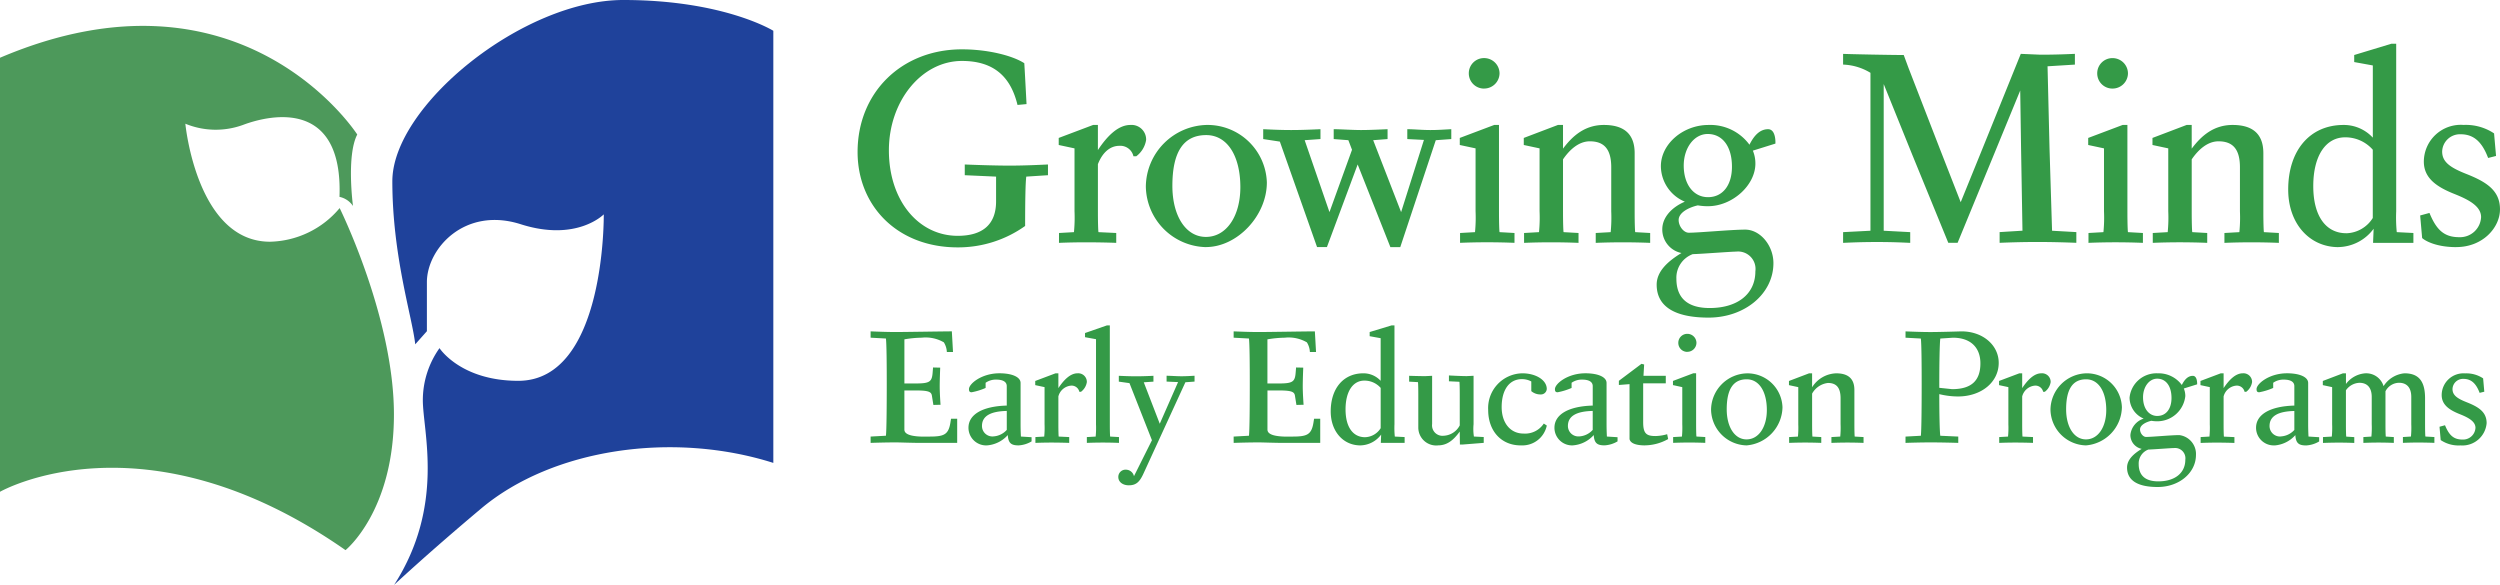
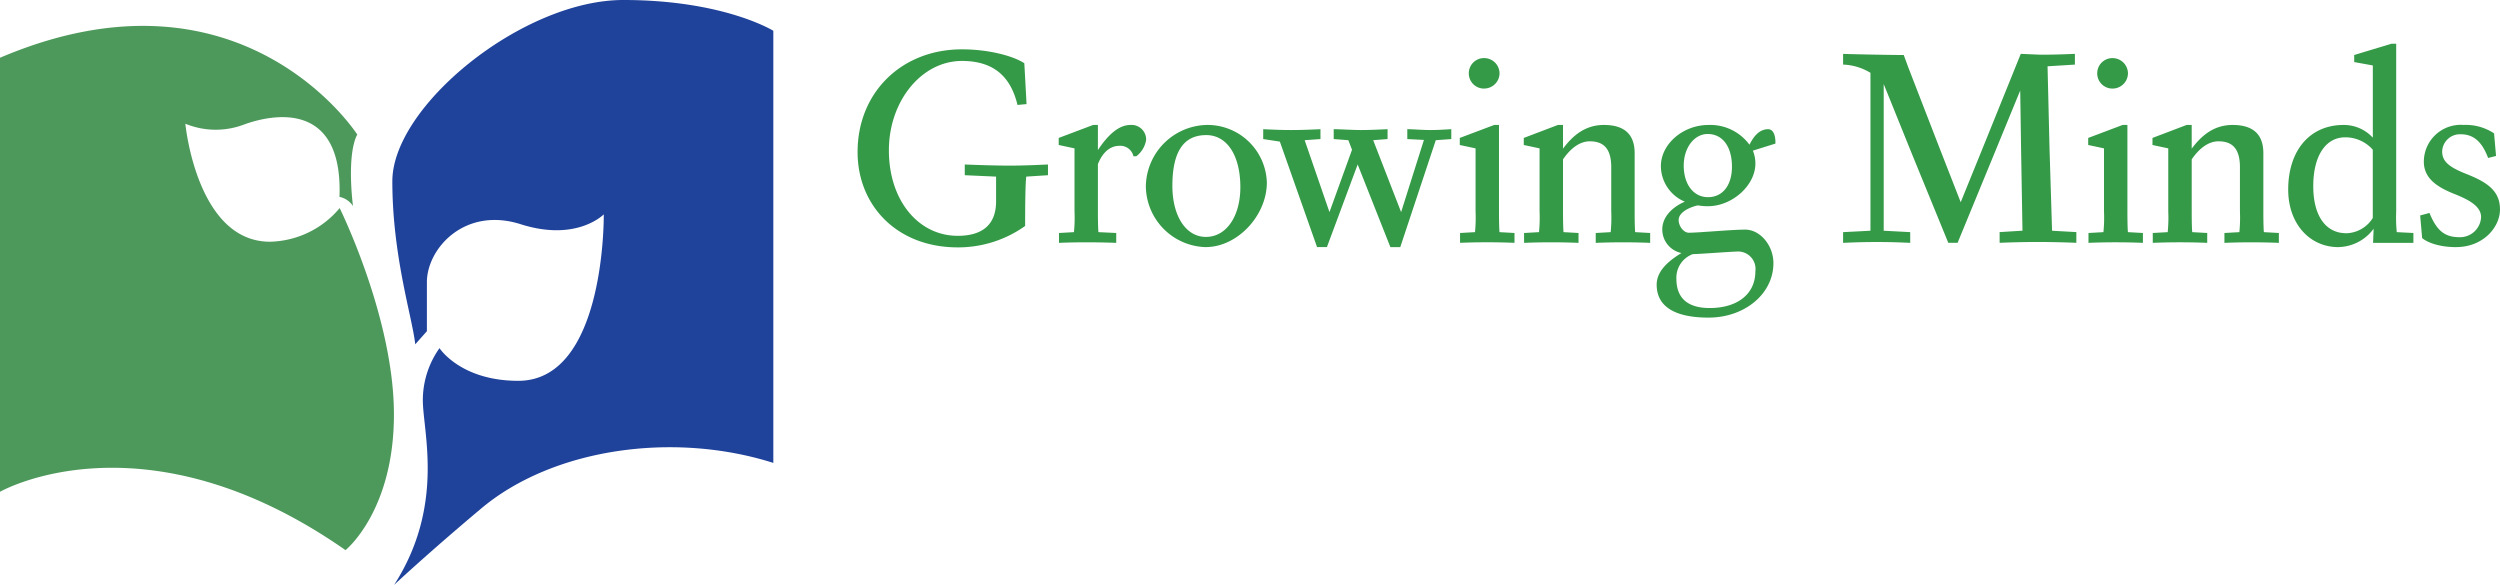
<svg xmlns="http://www.w3.org/2000/svg" width="342.784" height="80.198" viewBox="0 0 342.784 80.198">
  <path d="M0,8.323V67.833s19.723-11.309,47.375,8c0,0,6.639-5.316,6.639-18.6s-7.442-28.3-7.442-28.3a12.8,12.8,0,0,1-9.557,4.612c-10.069,0-11.6-16.18-11.6-16.18a10.929,10.929,0,0,0,7.856.182c4.134-1.563,13.765-3.387,13.278,9.849A2.957,2.957,0,0,1,48.4,28.645s-.924-6.878.584-9.8c0,0-15.807-24.648-48.98-10.526" transform="translate(0 -0.402)" fill="#4d995b" />
  <path d="M112.111,63.47V4.221S105.326,0,91.537,0,59.872,14.539,59.872,24.856s2.773,18.76,3.138,22.356l1.6-1.8V38.692c0-4.612,5.18-10.4,12.866-7.947S88.861,29.39,88.861,29.39s.292,22.825-11.722,22.825c-7.928,0-10.8-4.481-10.8-4.481a12.327,12.327,0,0,0-2.286,7.138c0,4.274,3.064,14.435-3.94,25.326,0,0,4.631-4.338,11.941-10.475,9.777-8.207,26.265-10.629,40.054-6.253" transform="translate(-6.077)" fill="#1f429b" />
  <path d="M15.451-2.465A15.819,15.819,0,0,0,24.694-5.4c0-3.171.039-5.84.155-6.768l2.978-.193v-1.47c-.928.039-3.055.155-5.26.155-2.243,0-5.221-.116-6.149-.155v1.47l4.293.193v3.4c0,3.21-1.9,4.718-5.26,4.718-5.376,0-9.436-4.834-9.436-11.718,0-6.768,4.486-12.26,10.016-12.26,4.563,0,6.729,2.359,7.619,6.033l1.238-.116s-.271-5.221-.309-5.608c-1.624-1.044-4.989-1.9-8.547-1.9-8.276,0-14.309,5.917-14.309,14.077C1.722-8.189,7.136-2.465,15.451-2.465Zm13.884-.619c.851-.039,2.282-.077,3.713-.077,1.47,0,3.287.039,4.138.077V-4.438l-2.436-.116c-.039-.155-.077-1.315-.077-2.862v-6.459c.619-1.586,1.663-2.514,2.939-2.514a1.843,1.843,0,0,1,1.934,1.431h.387A3.474,3.474,0,0,0,41.285-17.2a2,2,0,0,0-2.166-2.05c-1.663,0-3.171,1.508-4.447,3.442V-19.25h-.657L29.3-17.471v.967l2.166.464v8.624a20.65,20.65,0,0,1-.077,2.862l-2.05.116ZM49.484-3.9c-2.746,0-4.6-2.862-4.6-7,0-4.641,1.508-6.961,4.641-6.961,2.9,0,4.68,2.862,4.68,7.155C54.2-6.758,52.307-3.9,49.484-3.9Zm0,1.392c4.293,0,8.354-4.293,8.354-8.856a8.143,8.143,0,0,0-8.2-7.889,8.545,8.545,0,0,0-8.392,8.431A8.44,8.44,0,0,0,49.484-2.5Zm15.237,0h1.354L70.29-13.836,74.776-2.5H76.13L81-17.161l2.127-.155V-18.67c-.851.039-1.7.116-2.862.116s-2.32-.116-3.171-.116v1.354l2.282.116L76.246-7.3l-3.829-9.862,1.972-.155V-18.67c-.851.039-2.475.116-3.635.116s-2.9-.116-3.751-.116v1.354l2.011.155.5,1.315L66.423-7.3l-3.4-9.862,2.166-.155V-18.67c-.851.039-2.436.116-4.022.116s-2.978-.077-3.829-.116v1.354l2.282.348Zm19.608-.58c.851-.039,2.282-.077,3.713-.077,1.47,0,2.9.039,3.751.077V-4.438l-2.05-.116c-.039-.155-.077-1.315-.077-2.862V-19.25h-.657L84.29-17.471v.967l2.166.464v8.624a20.645,20.645,0,0,1-.077,2.862l-2.05.116Zm3.287-21.155a2.113,2.113,0,0,0,2.127-2.088,2.113,2.113,0,0,0-2.127-2.088,2.08,2.08,0,0,0-2.088,2.088A2.08,2.08,0,0,0,87.616-24.239ZM93.108-3.084c.851-.039,2.282-.077,3.713-.077,1.47,0,2.9.039,3.751.077V-4.438l-2.05-.116c-.039-.155-.077-1.315-.077-2.862v-7.116c.812-1.2,2.088-2.475,3.674-2.475,1.9,0,2.939,1.006,2.939,3.558v6.033a20.649,20.649,0,0,1-.077,2.862l-2.05.116v1.354c.851-.039,2.359-.077,3.713-.077,1.392,0,2.9.039,3.751.077V-4.438l-2.05-.116c-.039-.155-.077-1.315-.077-2.862v-7.967c0-2.707-1.547-3.867-4.215-3.867-2.552,0-4.254,1.431-5.608,3.249V-19.25h-.7l-4.68,1.779v.967l2.166.464v8.624a20.651,20.651,0,0,1-.077,2.862l-2.05.116ZM118.4,7.164c4.989,0,8.895-3.287,8.895-7.464,0-2.436-1.818-4.6-3.867-4.6-1.9,0-6.342.425-7.735.425-.7,0-1.392-.889-1.392-1.74,0-1.044,1.431-1.74,2.63-2.011a7.8,7.8,0,0,0,1.392.116c3.326,0,6.5-2.862,6.5-5.84a4.56,4.56,0,0,0-.348-1.779l3.094-.967s.116-1.972-1.006-1.972c-1.315,0-2.088,1.2-2.552,2.127A6.664,6.664,0,0,0,118.4-19.25c-3.519,0-6.536,2.63-6.536,5.646a5.323,5.323,0,0,0,3.287,4.873c-1.818.773-3.094,2.166-3.094,3.79a3.287,3.287,0,0,0,2.63,3.249c-1.856,1.122-3.4,2.514-3.4,4.331C111.284,5.617,113.721,7.164,118.4,7.164Zm3.79-9.05A2.391,2.391,0,0,1,124.82.822c0,3.094-2.436,5.028-6.265,5.028-3.017,0-4.564-1.354-4.564-4.022a3.439,3.439,0,0,1,2.243-3.365C117.588-1.576,121.494-1.885,122.19-1.885Zm-3.867-7.464c-1.972,0-3.326-1.74-3.326-4.331,0-2.436,1.431-4.331,3.287-4.331,2.05,0,3.326,1.74,3.326,4.486C121.61-10.974,120.334-9.349,118.323-9.349Zm18.525,6.265c.928-.039,2.436-.116,4.641-.116,2.243,0,3.635.077,4.563.116v-1.47l-3.635-.193v-20.11l3.906,9.668,4.95,12.1h1.276l5.028-12.221,3.558-8.663.116,7.928.193,11.293-3.133.193v1.47c.928-.039,2.939-.116,5.182-.116,2.2,0,4.409.077,5.337.116v-1.47L165.5-4.747l-.348-11.293-.271-11.254,3.751-.232V-29c-.928.039-2.514.116-4.718.116L161.212-29l-5.221,12.917-3.017,7.425-2.9-7.425L145.82-27.062l-.657-1.779c-2.011,0-7.387-.116-8.315-.155v1.47A7.706,7.706,0,0,1,140.6-26.4V-4.747l-3.751.193Zm33.646,0c.851-.039,2.282-.077,3.713-.077,1.47,0,2.9.039,3.751.077V-4.438l-2.05-.116c-.039-.155-.077-1.315-.077-2.862V-19.25h-.657l-4.718,1.779v.967l2.166.464v8.624a20.653,20.653,0,0,1-.077,2.862l-2.05.116Zm3.287-21.155a2.113,2.113,0,0,0,2.127-2.088,2.113,2.113,0,0,0-2.127-2.088,2.08,2.08,0,0,0-2.088,2.088A2.08,2.08,0,0,0,173.781-24.239Zm5.53,21.155c.851-.039,2.282-.077,3.713-.077,1.47,0,2.9.039,3.751.077V-4.438l-2.05-.116c-.039-.155-.077-1.315-.077-2.862v-7.116c.812-1.2,2.088-2.475,3.674-2.475,1.9,0,2.939,1.006,2.939,3.558v6.033a20.653,20.653,0,0,1-.077,2.862l-2.05.116v1.354c.851-.039,2.359-.077,3.713-.077,1.392,0,2.9.039,3.751.077V-4.438l-2.05-.116c-.039-.155-.077-1.315-.077-2.862v-7.967c0-2.707-1.547-3.867-4.215-3.867-2.552,0-4.254,1.431-5.608,3.249V-19.25h-.7l-4.68,1.779v.967l2.166.464v8.624a20.653,20.653,0,0,1-.077,2.862l-2.05.116Zm25.447.58a6.137,6.137,0,0,0,4.834-2.514l-.077,1.934h5.53V-4.438l-2.282-.116a20.653,20.653,0,0,1-.077-2.862V-30.388h-.657l-5.1,1.547v.967l2.552.464v9.9a5.409,5.409,0,0,0-4.022-1.74c-4.6,0-7.58,3.481-7.58,8.856C197.875-5.714,200.814-2.5,204.758-2.5Zm1.083-1.9c-2.746,0-4.525-2.282-4.525-6.459,0-4.215,1.74-6.691,4.37-6.691a5,5,0,0,1,3.79,1.7v9.359A4.416,4.416,0,0,1,205.841-4.4Zm15.083,1.9c3.635,0,5.994-2.668,5.994-5.182,0-2.63-1.934-3.79-4.68-4.873-2.243-.889-3.249-1.663-3.249-3.055a2.441,2.441,0,0,1,2.552-2.359c1.972,0,3.017,1.315,3.751,3.249L226.377-15l-.271-3.094a6.992,6.992,0,0,0-4.177-1.16,5.065,5.065,0,0,0-5.453,5.028c0,2.282,1.779,3.481,4.215,4.447,1.934.773,3.635,1.663,3.635,3.171a2.888,2.888,0,0,1-2.978,2.746c-1.972,0-3.094-.851-4.1-3.326l-1.276.348.271,3.094C216.67-3.355,218.178-2.5,220.924-2.5Z" transform="translate(115.865 36.384)" fill="#349a47" />
-   <path d="M.711-1.82c.548-.023,2.145-.068,3.446-.068.639,0,2.168.068,3.538.068H12.58V-5.13h-.844l-.091.571c-.274,1.62-.89,1.872-2.853,1.872H7.6c-1.872-.068-2.26-.525-2.26-.959V-9.01H6.988c1.917,0,2.077.274,2.145.844l.183,1.141.981-.023s-.114-1.529-.114-2.511c0-1,.068-2.579.068-2.579l-.981-.023-.046.571c-.091,1.347-.32,1.62-2.282,1.62h-1.6v-6.048a14.982,14.982,0,0,1,2.374-.228,4.971,4.971,0,0,1,3.036.639,2.734,2.734,0,0,1,.411,1.324h.844l-.16-2.83c-1.21,0-6.368.091-7.692.091-1.3,0-2.9-.068-3.446-.091v.867l2.1.114c.091.73.114,3.492.114,6.208,0,2.807-.023,6.413-.114,7.121l-2.1.114Zm15.954.342a4.24,4.24,0,0,0,2.853-1.415C19.587-1.775,20-1.478,21-1.478a3.9,3.9,0,0,0,1.78-.548V-2.6l-1.461-.091c0-.023-.046-.776-.046-1.689v-5.66c0-.8-1.141-1.324-2.9-1.324-2.442,0-4.177,1.438-4.177,2.168,0,.274.068.434.365.434a8.711,8.711,0,0,0,1.917-.593v-.708a2.417,2.417,0,0,1,1.461-.434c.936,0,1.438.32,1.438.89v2.67c-3.309.091-5.249,1.21-5.249,3.036A2.42,2.42,0,0,0,16.665-1.478Zm.89-1.232A1.43,1.43,0,0,1,15.98-4.148c0-1.415,1.278-2.008,3.4-2.054v2.6A2.692,2.692,0,0,1,17.555-2.71Zm5.752.89c.5-.023,1.347-.046,2.191-.046.867,0,1.94.023,2.442.046v-.8L26.5-2.688c-.023-.091-.046-.776-.046-1.689V-8.188a1.968,1.968,0,0,1,1.735-1.484,1.087,1.087,0,0,1,1.141.844h.228a2.05,2.05,0,0,0,.8-1.324,1.181,1.181,0,0,0-1.278-1.21c-.981,0-1.872.89-2.625,2.031v-2.031h-.388l-2.785,1.05v.571l1.278.274v5.09a12.187,12.187,0,0,1-.046,1.689l-1.21.068Zm7.053,0c.5-.023,1.347-.046,2.191-.046.867,0,1.712.023,2.214.046v-.8l-1.21-.068c-.023-.091-.046-.776-.046-1.689V-17.934h-.388l-3.013,1.05v.571l1.506.274V-4.376a12.186,12.186,0,0,1-.046,1.689l-1.21.068Zm9.13-8.4v-.8c-.5.023-1.438.068-2.374.068s-1.872-.046-2.374-.068v.8l1.461.205,3.081,7.829-2.465,4.93a1.137,1.137,0,0,0-1.073-.89.99.99,0,0,0-1.073,1c0,.685.616,1.141,1.438,1.141,1,0,1.484-.456,2.008-1.6l5.752-12.53,1.255-.091v-.8c-.5.023-1.1.068-1.78.068s-1.552-.068-2.054-.068v.8l1.575.068L40.356-4.445l-2.191-5.683Zm11,8.4c.548-.023,2.145-.068,3.446-.068.639,0,2.168.068,3.538.068h4.884V-5.13h-.844l-.091.571c-.274,1.62-.89,1.872-2.853,1.872H57.383c-1.872-.068-2.26-.525-2.26-.959V-9.01h1.643c1.917,0,2.077.274,2.145.844l.183,1.141.981-.023s-.114-1.529-.114-2.511c0-1,.068-2.579.068-2.579l-.981-.023L59-11.589c-.091,1.347-.32,1.62-2.282,1.62h-1.6v-6.048a14.982,14.982,0,0,1,2.374-.228,4.971,4.971,0,0,1,3.036.639,2.734,2.734,0,0,1,.411,1.324h.844l-.16-2.83c-1.21,0-6.368.091-7.692.091-1.3,0-2.9-.068-3.446-.091v.867l2.1.114c.091.73.114,3.492.114,6.208,0,2.807-.023,6.413-.114,7.121l-2.1.114Zm17.369.342a3.622,3.622,0,0,0,2.853-1.484L70.666-1.82H73.93v-.8l-1.347-.068a12.186,12.186,0,0,1-.046-1.689V-17.934H72.15l-3.013.913v.571l1.506.274v5.843a3.192,3.192,0,0,0-2.374-1.027c-2.716,0-4.473,2.054-4.473,5.227C63.8-3.372,65.531-1.478,67.859-1.478ZM68.5-2.6c-1.62,0-2.67-1.347-2.67-3.812,0-2.488,1.027-3.949,2.579-3.949a2.953,2.953,0,0,1,2.237,1v5.523A2.606,2.606,0,0,1,68.5-2.6Zm10.02,1.118c1.141,0,2.031-.593,2.967-1.894l.023,1.78H81.9l2.876-.228v-.8l-1.347-.068a6.9,6.9,0,0,1-.046-1.689v-6.642l-.936.046c-.867,0-2.442-.091-2.442-.091v.8l1.438.068c.023.091.046.822.046,1.735v4.245A2.619,2.619,0,0,1,79.271-2.8,1.427,1.427,0,0,1,77.7-4.4v-6.619l-.936.046c-.822,0-2.214-.046-2.214-.046v.8l1.21.068c.023.091.046.776.046,1.689v4.588A2.456,2.456,0,0,0,78.518-1.478Zm11.321,0a3.424,3.424,0,0,0,3.583-2.716l-.411-.274A3.069,3.069,0,0,1,90.226-3.1c-1.8,0-2.99-1.461-2.99-3.629,0-2.374,1.05-3.834,2.784-3.834a2.653,2.653,0,0,1,1.278.32v1.324a1.907,1.907,0,0,0,1.278.456.8.8,0,0,0,.844-.753c0-1.21-1.484-2.145-3.355-2.145a4.77,4.77,0,0,0-4.679,5.021C85.388-3.441,87.191-1.478,89.838-1.478Zm7.167,0a4.24,4.24,0,0,0,2.853-1.415c.068,1.118.479,1.415,1.484,1.415a3.9,3.9,0,0,0,1.78-.548V-2.6l-1.461-.091c0-.023-.046-.776-.046-1.689v-5.66c0-.8-1.141-1.324-2.9-1.324-2.442,0-4.177,1.438-4.177,2.168,0,.274.068.434.365.434a8.711,8.711,0,0,0,1.917-.593v-.708a2.417,2.417,0,0,1,1.461-.434c.936,0,1.438.32,1.438.89v2.67c-3.309.091-5.249,1.21-5.249,3.036A2.42,2.42,0,0,0,97-1.478Zm.89-1.232A1.43,1.43,0,0,1,96.32-4.148c0-1.415,1.278-2.008,3.4-2.054v2.6A2.692,2.692,0,0,1,97.895-2.71Zm8.993,1.232a6.629,6.629,0,0,0,3.173-.867l-.137-.662a6.171,6.171,0,0,1-1.6.251c-1.278,0-1.689-.365-1.689-1.917V-9.991h3.1v-1.027h-3.058l.091-1.552-.365-.091-3.1,2.328v.571l1.461-.114v7.532C104.879-1.8,105.587-1.478,106.888-1.478Zm3.857-.342c.5-.023,1.347-.046,2.191-.046.867,0,1.712.023,2.214.046v-.8l-1.21-.068c-.023-.091-.046-.776-.046-1.689v-6.984h-.388l-2.785,1.05v.571L112-9.466v5.09a12.184,12.184,0,0,1-.046,1.689l-1.21.068Zm1.94-12.485a1.247,1.247,0,0,0,1.255-1.232,1.247,1.247,0,0,0-1.255-1.232,1.227,1.227,0,0,0-1.232,1.232A1.227,1.227,0,0,0,112.685-14.3ZM120.81-2.3c-1.62,0-2.716-1.689-2.716-4.131,0-2.739.89-4.108,2.739-4.108,1.712,0,2.762,1.689,2.762,4.222C123.595-3.988,122.476-2.3,120.81-2.3Zm0,.822A5.352,5.352,0,0,0,125.74-6.7a4.806,4.806,0,0,0-4.839-4.656,5.043,5.043,0,0,0-4.953,4.976A4.981,4.981,0,0,0,120.81-1.478Zm5.843-.342c.5-.023,1.347-.046,2.191-.046.867,0,1.712.023,2.214.046v-.8l-1.21-.068c-.023-.091-.046-.776-.046-1.689v-4.2a2.864,2.864,0,0,1,2.168-1.461c1.118,0,1.735.593,1.735,2.1v3.561a12.192,12.192,0,0,1-.046,1.689l-1.21.068v.8c.5-.023,1.392-.046,2.191-.046.822,0,1.712.023,2.214.046v-.8l-1.21-.068c-.023-.091-.046-.776-.046-1.689v-4.7c0-1.6-.913-2.282-2.488-2.282A4.041,4.041,0,0,0,129.8-9.443v-1.917h-.411l-2.762,1.05v.571l1.278.274v5.09a12.18,12.18,0,0,1-.046,1.689l-1.21.068Zm15.954,0c.548-.023,2.145-.068,3.446-.068,1.324,0,3.241.046,3.789.068v-.867L147.377-2.8c-.091-.593-.137-3.218-.137-5.706a10.868,10.868,0,0,0,2.556.32c3.218,0,5.592-1.963,5.592-4.61,0-2.442-2.214-4.359-5.2-4.314,0,0-2.807.091-4.131.091-1.3,0-2.9-.068-3.446-.091v.867l2.1.114c.091.73.114,3.492.114,6.208,0,2.807-.023,6.413-.114,7.121l-2.1.114Zm4.633-8.1c0-2.716.046-5.478.137-6.208l1.735-.114c2.442,0,3.766,1.369,3.766,3.515,0,2.328-1.187,3.538-3.88,3.538l-1.757-.183Zm8.217,8.1c.5-.023,1.347-.046,2.191-.046.867,0,1.94.023,2.442.046v-.8l-1.438-.068c-.023-.091-.046-.776-.046-1.689V-8.188a1.968,1.968,0,0,1,1.735-1.484,1.087,1.087,0,0,1,1.141.844h.228a2.05,2.05,0,0,0,.8-1.324,1.181,1.181,0,0,0-1.278-1.21c-.981,0-1.872.89-2.625,2.031v-2.031h-.388l-2.785,1.05v.571l1.278.274v5.09a12.188,12.188,0,0,1-.046,1.689l-1.21.068ZM167.348-2.3c-1.62,0-2.716-1.689-2.716-4.131,0-2.739.89-4.108,2.739-4.108,1.712,0,2.762,1.689,2.762,4.222C170.132-3.988,169.014-2.3,167.348-2.3Zm0,.822a5.352,5.352,0,0,0,4.93-5.227,4.806,4.806,0,0,0-4.839-4.656,5.043,5.043,0,0,0-4.953,4.976A4.981,4.981,0,0,0,167.348-1.478Zm9.837,5.706c2.944,0,5.249-1.94,5.249-4.4a2.606,2.606,0,0,0-2.282-2.716c-1.118,0-3.743.251-4.565.251-.411,0-.822-.525-.822-1.027,0-.616.844-1.027,1.552-1.187a4.6,4.6,0,0,0,.822.068,3.87,3.87,0,0,0,3.834-3.446,2.691,2.691,0,0,0-.205-1.05l1.826-.571s.068-1.164-.593-1.164c-.776,0-1.232.708-1.506,1.255a3.933,3.933,0,0,0-3.309-1.6,3.7,3.7,0,0,0-3.857,3.332,3.142,3.142,0,0,0,1.94,2.876,2.623,2.623,0,0,0-1.826,2.237A1.94,1.94,0,0,0,174.994-1c-1.1.662-2.008,1.484-2.008,2.556C172.985,3.315,174.423,4.228,177.185,4.228Zm2.237-5.341a1.411,1.411,0,0,1,1.552,1.6c0,1.826-1.438,2.967-3.7,2.967-1.78,0-2.693-.8-2.693-2.374a2.029,2.029,0,0,1,1.324-1.986C176.706-.93,179.011-1.113,179.422-1.113Zm-2.282-4.4c-1.164,0-1.963-1.027-1.963-2.556,0-1.438.844-2.556,1.94-2.556,1.21,0,1.963,1.027,1.963,2.648C179.079-6.476,178.326-5.518,177.139-5.518Zm5.934,3.7c.5-.023,1.347-.046,2.191-.046.867,0,1.94.023,2.442.046v-.8l-1.438-.068c-.023-.091-.046-.776-.046-1.689V-8.188a1.968,1.968,0,0,1,1.735-1.484,1.087,1.087,0,0,1,1.141.844h.228a2.05,2.05,0,0,0,.8-1.324,1.181,1.181,0,0,0-1.278-1.21c-.981,0-1.872.89-2.625,2.031v-2.031h-.388l-2.785,1.05v.571l1.278.274v5.09a12.188,12.188,0,0,1-.046,1.689l-1.21.068Zm10.134.342a4.24,4.24,0,0,0,2.853-1.415c.068,1.118.479,1.415,1.484,1.415a3.9,3.9,0,0,0,1.78-.548V-2.6l-1.461-.091c0-.023-.046-.776-.046-1.689v-5.66c0-.8-1.141-1.324-2.9-1.324-2.442,0-4.177,1.438-4.177,2.168,0,.274.068.434.365.434a8.711,8.711,0,0,0,1.917-.593v-.708a2.416,2.416,0,0,1,1.461-.434c.936,0,1.438.32,1.438.89v2.67c-3.309.091-5.249,1.21-5.249,3.036A2.42,2.42,0,0,0,193.207-1.478Zm.89-1.232a1.43,1.43,0,0,1-1.575-1.438c0-1.415,1.278-2.008,3.4-2.054v2.6A2.692,2.692,0,0,1,194.1-2.71Zm5.752.89c.5-.023,1.347-.046,2.191-.046.867,0,1.6.023,2.1.046v-.8l-1.1-.068c-.023-.091-.046-.776-.046-1.689V-9.033a2.375,2.375,0,0,1,1.849-1.027c1.05,0,1.689.639,1.689,1.94v3.743a12.18,12.18,0,0,1-.046,1.689l-1.1.068v.8c.5-.023,1.278-.046,2.077-.046.822,0,1.6.023,2.1.046v-.8l-1.1-.068c-.023-.091-.046-.776-.046-1.689V-8.9a2.133,2.133,0,0,1,1.849-1.164c1.05,0,1.689.639,1.689,1.94v3.743a12.18,12.18,0,0,1-.046,1.689l-1.1.068v.8c.5-.023,1.278-.046,2.077-.046.822,0,1.735.023,2.237.046v-.8l-1.232-.068c-.023-.091-.046-.776-.046-1.689V-7.937c0-2.4-.913-3.424-2.83-3.424A3.807,3.807,0,0,0,208.157-9.6a2.482,2.482,0,0,0-2.556-1.757A3.637,3.637,0,0,0,203-9.9v-1.461h-.411l-2.762,1.05v.571l1.278.274v5.09a12.188,12.188,0,0,1-.046,1.689l-1.21.068Zm18.9.342a3.337,3.337,0,0,0,3.538-3.058c0-1.552-1.141-2.237-2.762-2.876-1.324-.525-1.917-.981-1.917-1.8a1.44,1.44,0,0,1,1.506-1.392c1.164,0,1.78.776,2.214,1.917l.639-.16-.16-1.826a4.127,4.127,0,0,0-2.465-.685,2.989,2.989,0,0,0-3.218,2.967c0,1.347,1.05,2.054,2.488,2.625,1.141.456,2.145.981,2.145,1.872A1.7,1.7,0,0,1,219-2.277c-1.164,0-1.826-.5-2.419-1.963l-.753.205.16,1.826A4.372,4.372,0,0,0,218.747-1.478Z" transform="translate(118.663 62.547)" fill="#349a47" />
</svg>